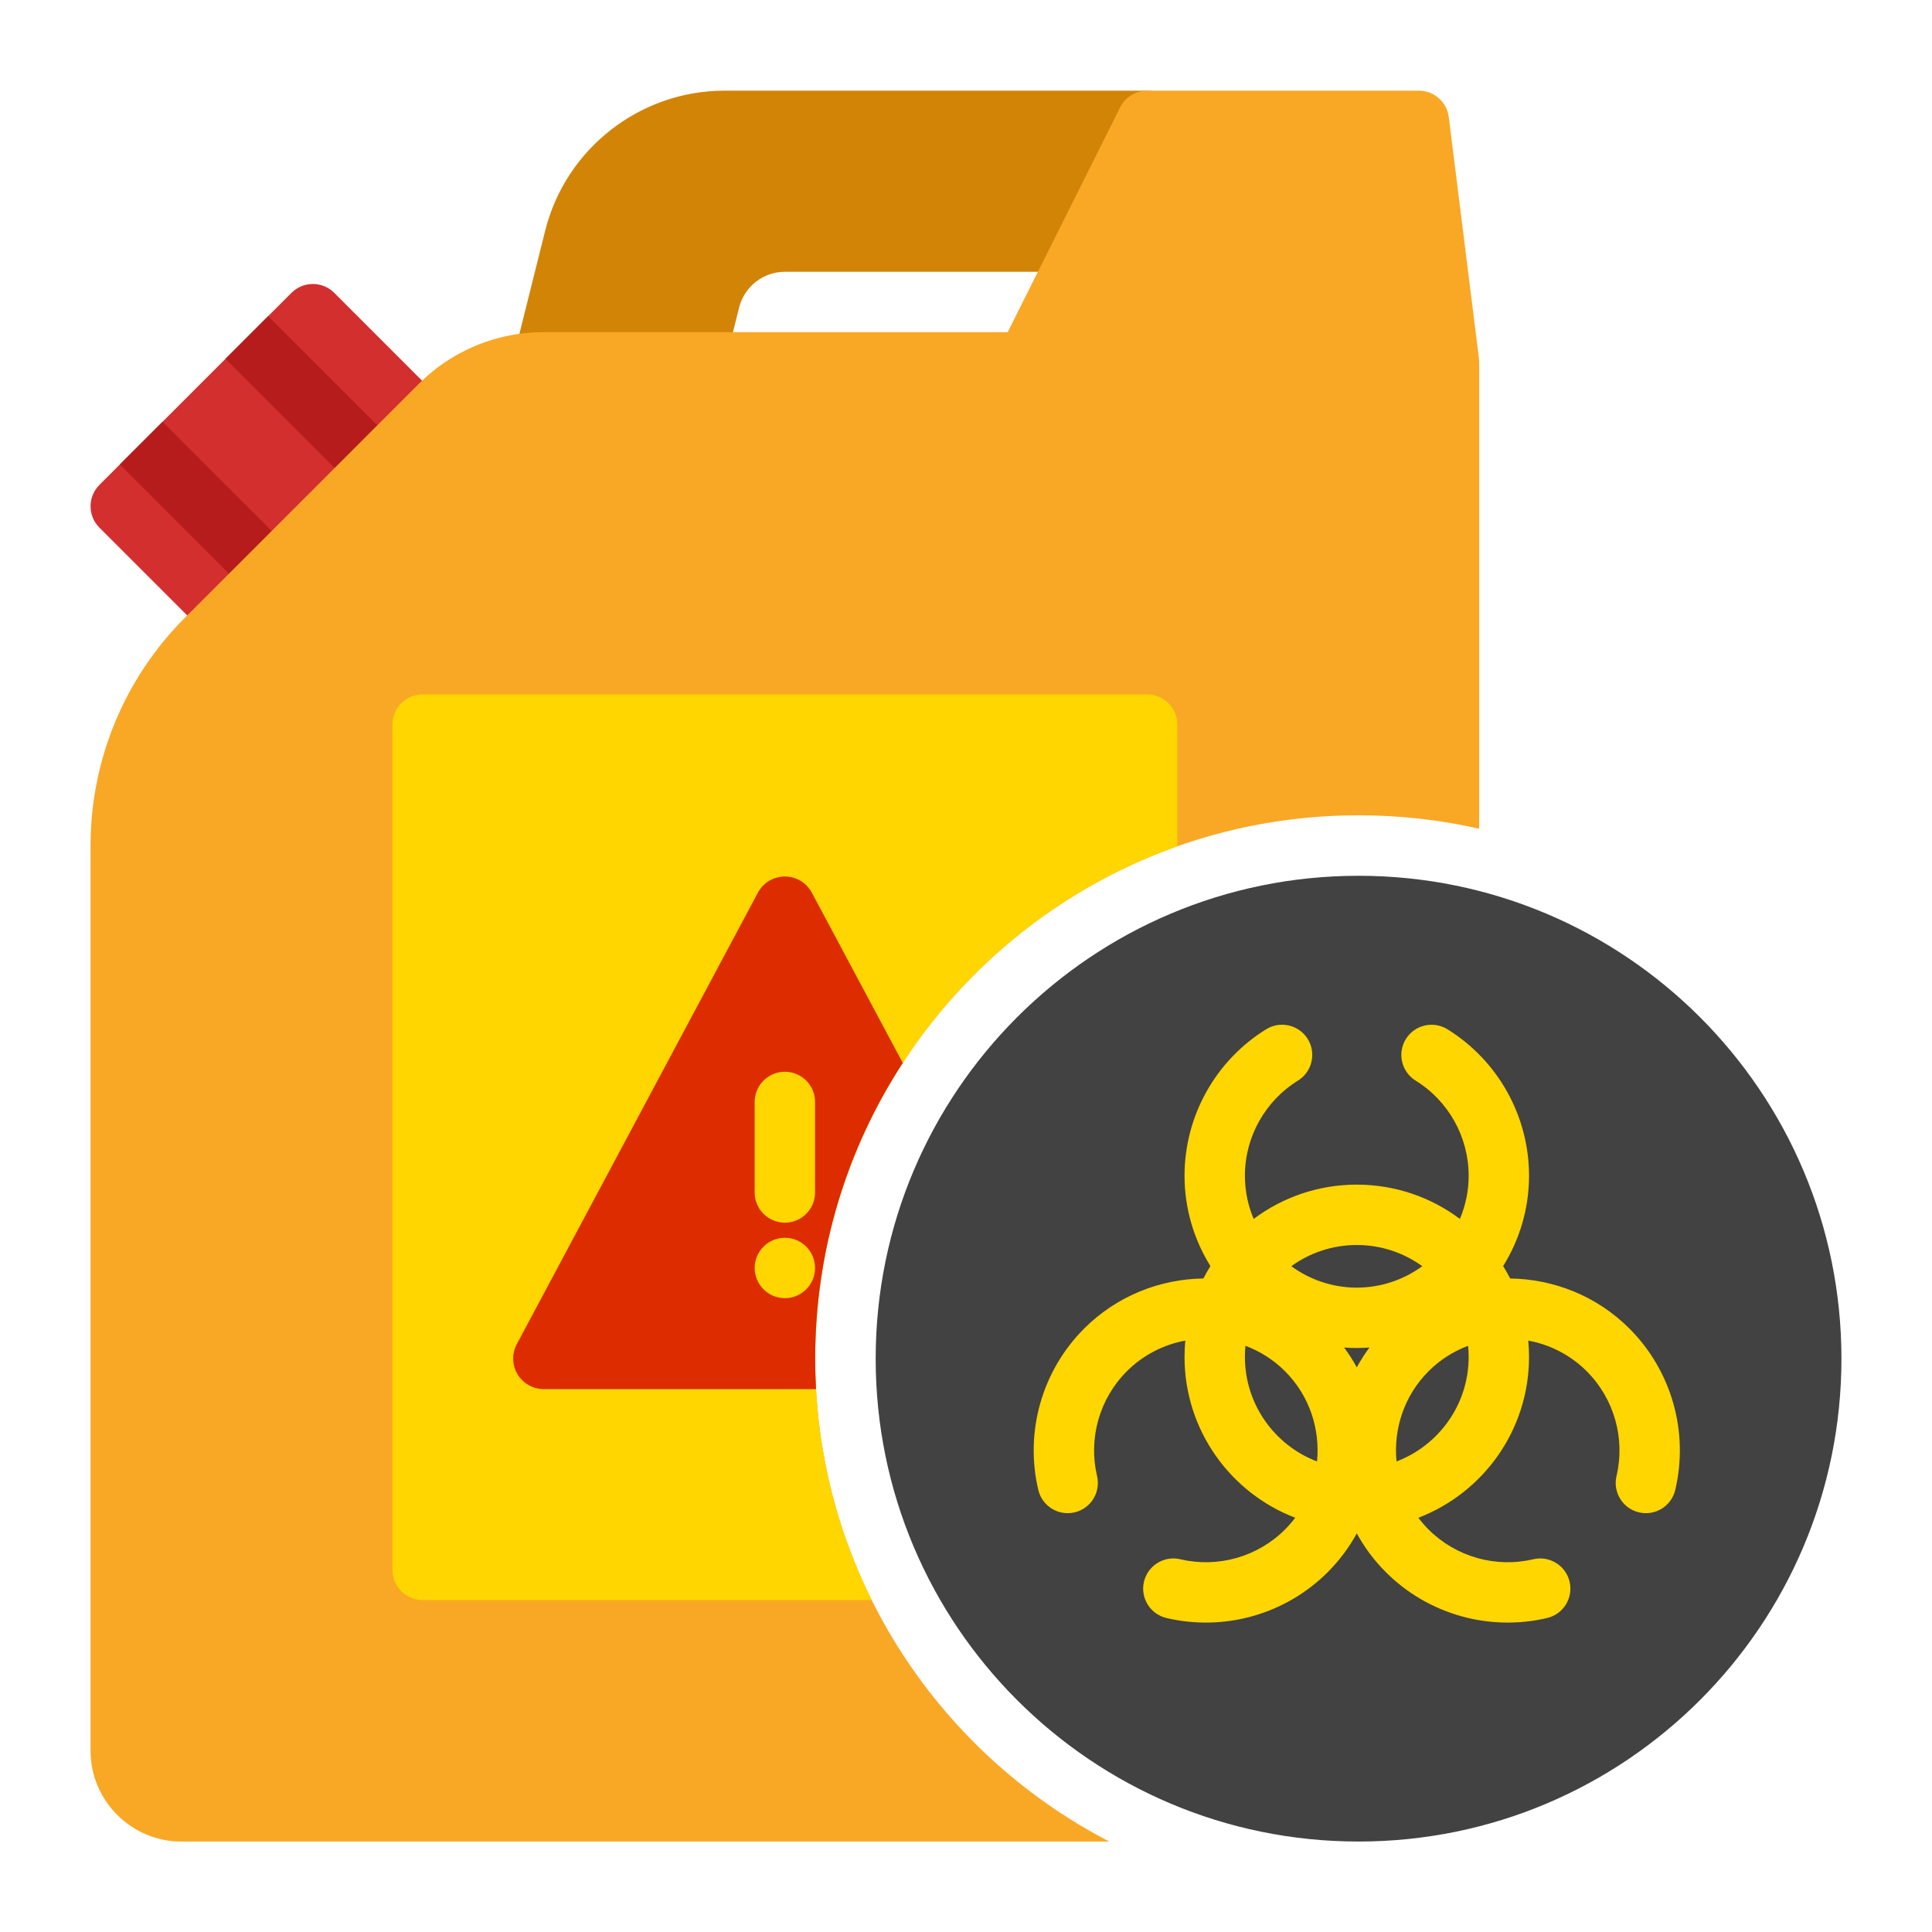
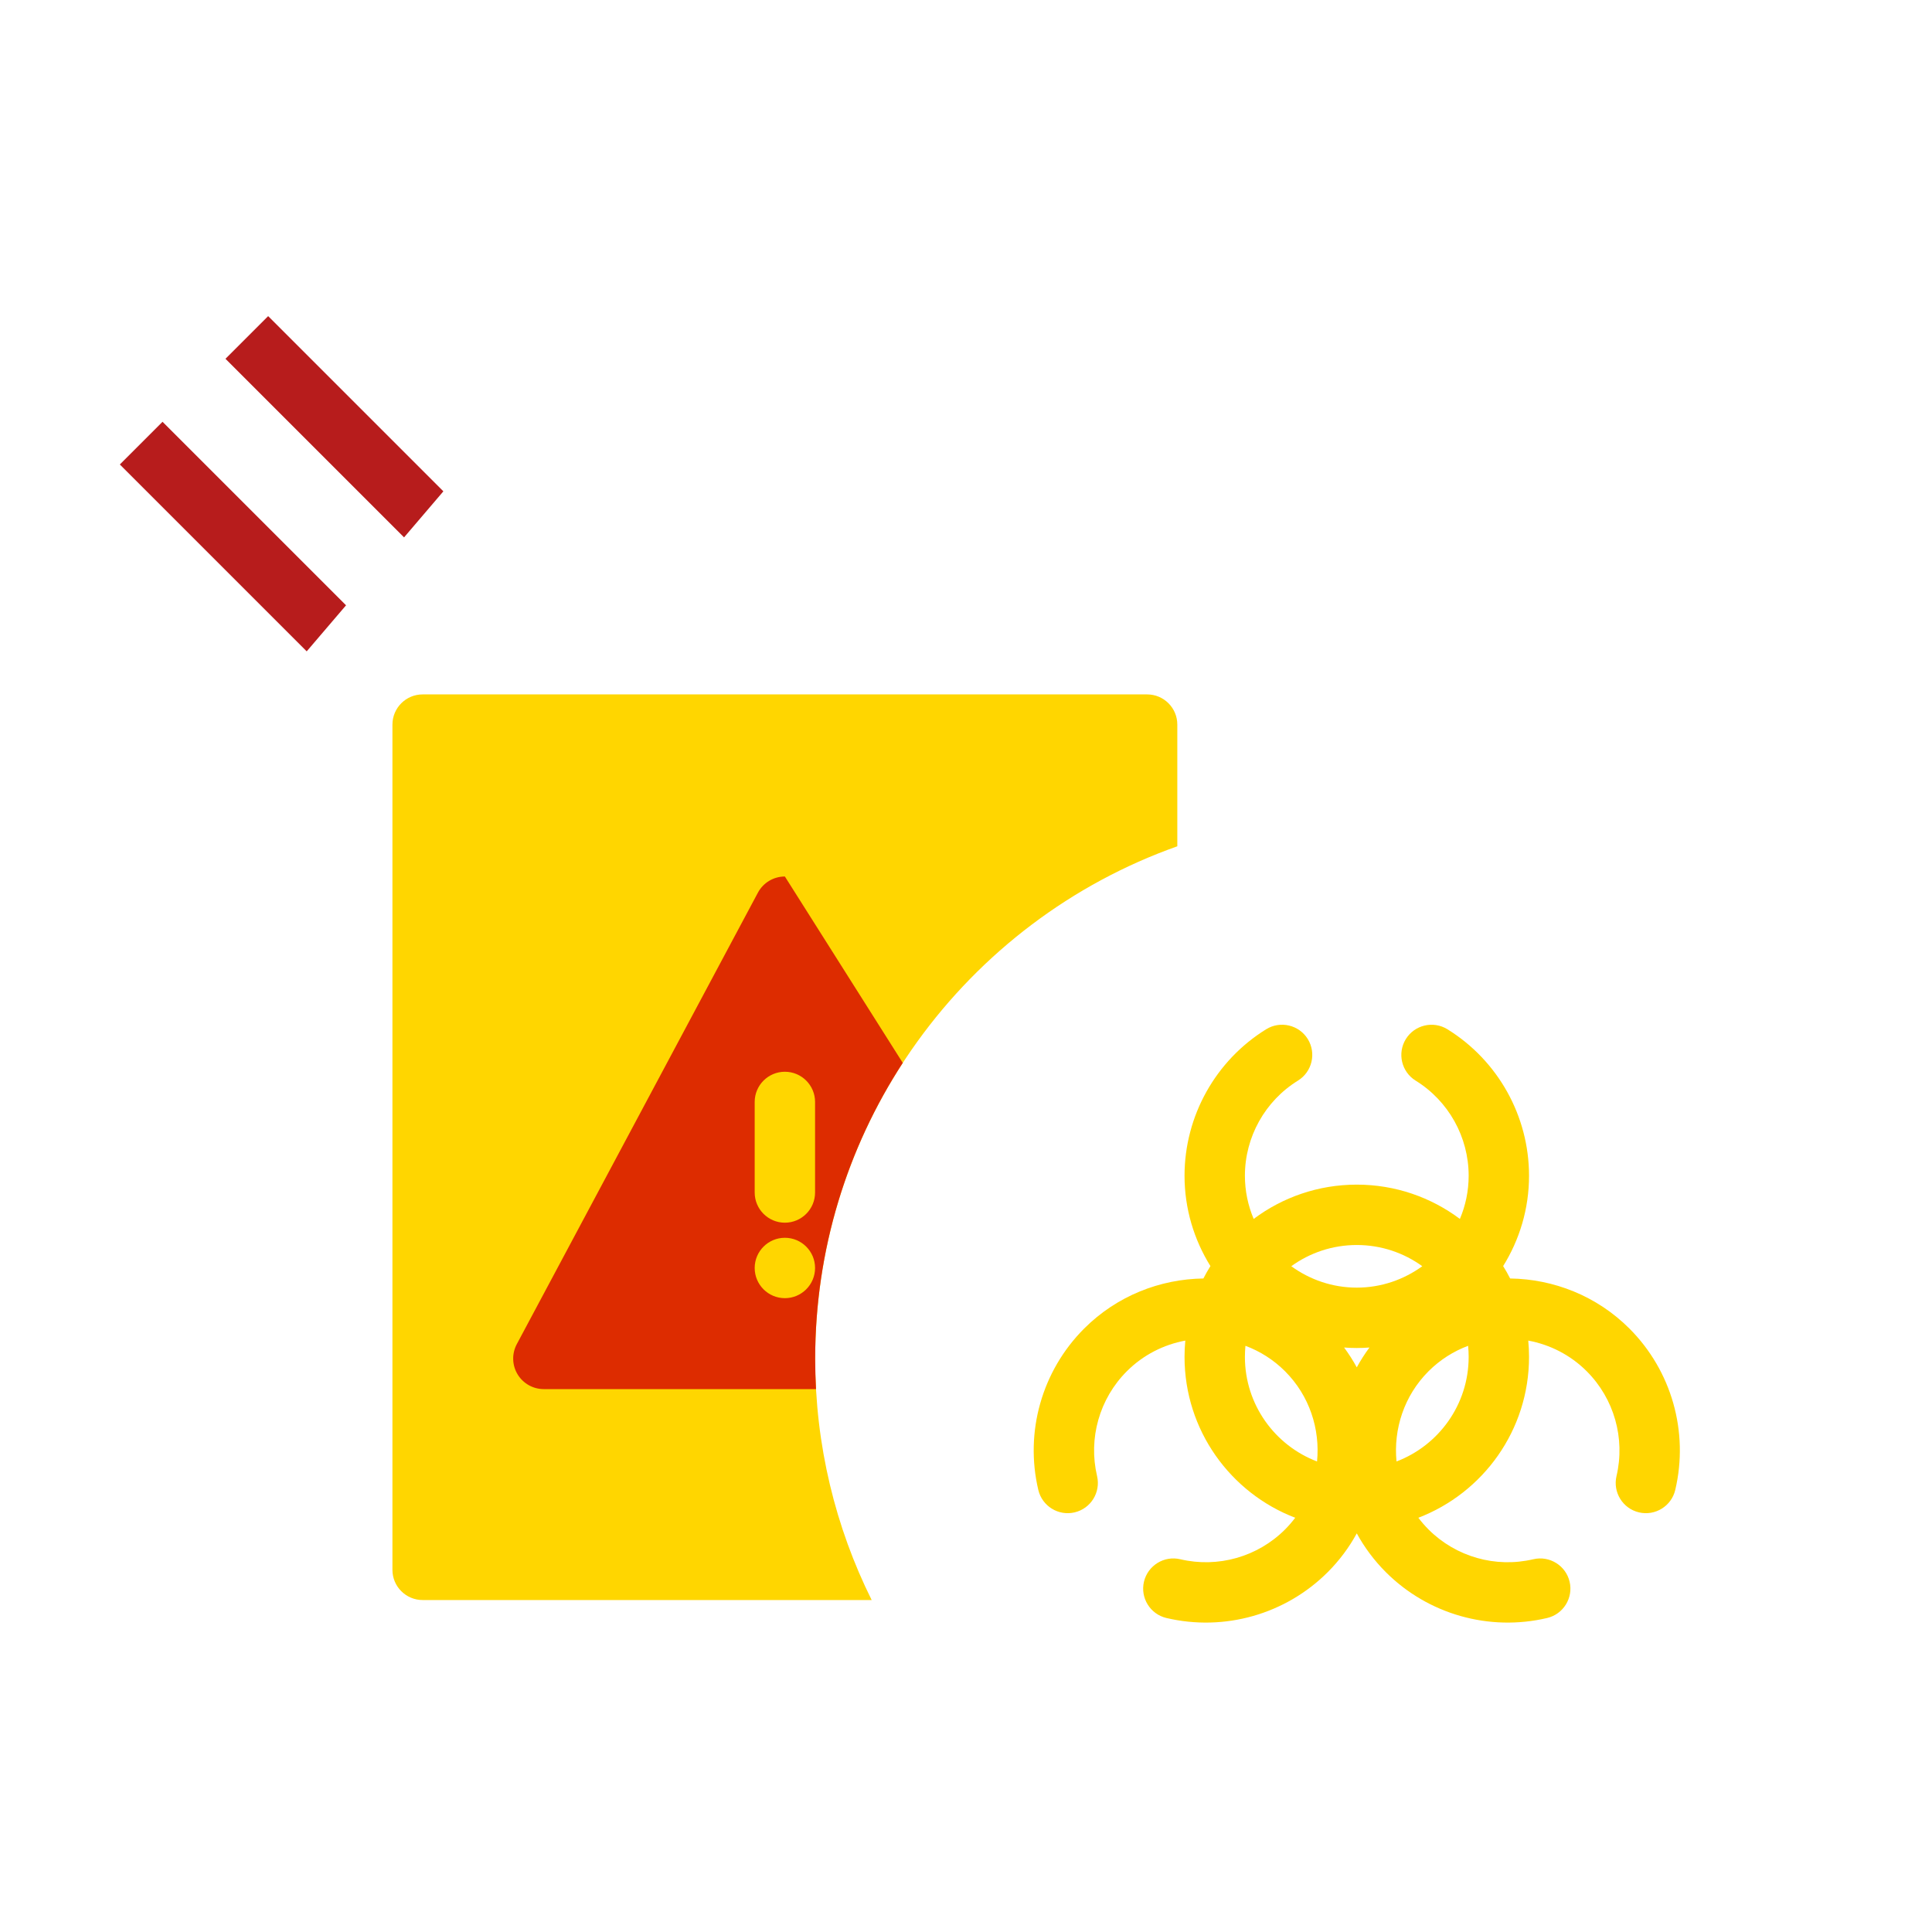
<svg xmlns="http://www.w3.org/2000/svg" width="80" height="80" viewBox="0 0 80 80" fill="none">
-   <path fill-rule="evenodd" clip-rule="evenodd" d="M28.75 16.254H22.5C22.115 16.254 21.752 16.076 21.515 15.773C21.278 15.47 21.194 15.074 21.288 14.701L22.575 9.551C23.424 6.156 26.499 3.754 30 3.754H47.5C47.933 3.754 48.336 3.978 48.563 4.347C48.791 4.715 48.812 5.176 48.618 5.563L46.118 10.563C45.906 10.986 45.474 11.254 45 11.254H32.5C31.608 11.254 30.823 11.866 30.606 12.732L29.962 15.307C29.824 15.864 29.324 16.254 28.75 16.254Z" fill="#D28406" />
-   <path fill-rule="evenodd" clip-rule="evenodd" d="M10.152 27.883L4.116 21.848C3.628 21.359 3.628 20.568 4.116 20.08L12.071 12.125C12.306 11.89 12.623 11.759 12.955 11.759C13.286 11.759 13.604 11.89 13.839 12.125L19.249 17.535C19.71 17.997 19.739 18.735 19.316 19.231L11.986 27.811C11.759 28.076 11.432 28.234 11.084 28.248C10.736 28.262 10.398 28.129 10.152 27.883Z" fill="#D32F2F" />
  <path fill-rule="evenodd" clip-rule="evenodd" d="M4.962 19.233L6.73 17.465L14.329 25.064L12.7 26.971L4.962 19.233Z" fill="#B71C1C" />
  <path fill-rule="evenodd" clip-rule="evenodd" d="M9.336 14.857L11.104 13.09L18.359 20.345L16.731 22.252L9.336 14.857Z" fill="#B71C1C" />
-   <path fill-rule="evenodd" clip-rule="evenodd" d="M45.934 76.254H7.5C5.443 76.254 3.75 74.561 3.75 72.504V35.004C3.75 31.473 5.154 28.082 7.652 25.584L17.348 15.887C17.391 15.846 17.434 15.804 17.477 15.762C18.587 14.705 20.001 14.029 21.507 13.822C21.834 13.777 22.166 13.754 22.5 13.754H30.351H41.727L46.382 4.445C46.594 4.021 47.027 3.754 47.5 3.754H58.75C59.381 3.754 59.913 4.223 59.991 4.849L61.241 14.849C61.247 14.9 61.25 14.952 61.25 15.004V34.316C59.643 33.951 57.971 33.759 56.255 33.759C43.837 33.759 33.755 43.841 33.755 56.259C33.755 64.957 38.702 72.51 45.934 76.254Z" fill="#F9A825" />
  <path fill-rule="evenodd" clip-rule="evenodd" d="M36.094 66.254H17.5C16.81 66.254 16.25 65.694 16.25 65.004V30.004C16.25 29.314 16.81 28.754 17.5 28.754H47.5C48.191 28.754 48.75 29.314 48.75 30.004V35.043C40.017 38.136 33.755 46.472 33.755 56.259C33.755 59.848 34.597 63.242 36.094 66.254Z" fill="#FFD600" />
-   <path fill-rule="evenodd" clip-rule="evenodd" d="M33.79 57.52H22.517C22.072 57.52 21.659 57.287 21.43 56.905C21.201 56.524 21.19 56.05 21.4 55.657L31.383 36.964C31.603 36.551 32.033 36.294 32.5 36.294C32.968 36.294 33.397 36.551 33.617 36.964L37.382 44.012C35.088 47.537 33.755 51.744 33.755 56.259C33.755 56.682 33.767 57.102 33.79 57.52Z" fill="#DD2C00" />
+   <path fill-rule="evenodd" clip-rule="evenodd" d="M33.79 57.52H22.517C22.072 57.52 21.659 57.287 21.43 56.905C21.201 56.524 21.19 56.05 21.4 55.657L31.383 36.964C31.603 36.551 32.033 36.294 32.5 36.294L37.382 44.012C35.088 47.537 33.755 51.744 33.755 56.259C33.755 56.682 33.767 57.102 33.79 57.52Z" fill="#DD2C00" />
  <path fill-rule="evenodd" clip-rule="evenodd" d="M31.25 45.629C31.25 44.939 31.81 44.379 32.5 44.379C33.19 44.379 33.75 44.939 33.75 45.629V49.379C33.75 50.069 33.19 50.629 32.5 50.629C31.81 50.629 31.25 50.069 31.25 49.379V45.629ZM32.5 51.254C33.19 51.254 33.75 51.814 33.75 52.504C33.75 53.194 33.19 53.754 32.5 53.754C31.81 53.754 31.25 53.194 31.25 52.504C31.25 51.814 31.81 51.254 32.5 51.254Z" fill="#FFD600" />
-   <path d="M56.255 76.254C67.298 76.254 76.25 67.302 76.25 56.259C76.25 45.216 67.298 36.264 56.255 36.264C45.212 36.264 36.26 45.216 36.26 56.259C36.26 67.302 45.212 76.254 56.255 76.254Z" fill="#424242" />
  <path fill-rule="evenodd" clip-rule="evenodd" d="M49.081 55.511C48.191 55.676 47.342 56.099 46.66 56.781C45.526 57.914 45.059 59.559 45.427 61.12C45.585 61.792 45.169 62.466 44.498 62.624C43.826 62.782 43.152 62.366 42.994 61.694C42.426 59.291 43.146 56.759 44.892 55.013C46.249 53.656 48.036 52.964 49.83 52.939C49.92 52.763 50.017 52.592 50.121 52.426C49.443 51.335 49.049 50.053 49.049 48.685C49.049 46.216 50.331 43.916 52.431 42.618C53.018 42.256 53.789 42.438 54.152 43.024C54.514 43.611 54.333 44.382 53.746 44.745C52.382 45.588 51.549 47.082 51.549 48.685C51.549 49.318 51.679 49.922 51.912 50.473C53.102 49.581 54.581 49.053 56.181 49.053C57.782 49.053 59.26 49.581 60.451 50.473C60.684 49.922 60.814 49.318 60.814 48.685C60.814 47.082 59.982 45.589 58.618 44.746C58.032 44.383 57.85 43.612 58.213 43.025C58.576 42.438 59.347 42.257 59.934 42.619C62.032 43.918 63.314 46.217 63.314 48.685C63.314 50.053 62.921 51.335 62.242 52.426C62.346 52.592 62.443 52.763 62.532 52.939C64.328 52.964 66.114 53.656 67.471 55.013C69.217 56.759 69.936 59.291 69.369 61.694C69.211 62.366 68.537 62.782 67.866 62.624C67.194 62.466 66.778 61.792 66.936 61.12C67.304 59.559 66.837 57.914 65.703 56.781C65.021 56.099 64.172 55.676 63.282 55.511C63.303 55.733 63.314 55.958 63.314 56.185C63.314 59.224 61.41 61.821 58.731 62.847C58.858 63.016 58.999 63.178 59.152 63.332C60.286 64.466 61.93 64.933 63.49 64.565C64.162 64.407 64.836 64.824 64.994 65.495C65.152 66.166 64.735 66.84 64.064 66.998C61.661 67.564 59.129 66.845 57.384 65.099C56.898 64.613 56.497 64.071 56.181 63.494C55.866 64.071 55.465 64.613 54.979 65.099C53.233 66.845 50.702 67.564 48.299 66.998C47.628 66.84 47.211 66.166 47.369 65.495C47.528 64.824 48.201 64.407 48.873 64.565C50.433 64.933 52.078 64.466 53.211 63.332C53.364 63.178 53.504 63.016 53.632 62.847C50.953 61.821 49.049 59.224 49.049 56.185C49.049 55.958 49.06 55.733 49.081 55.511ZM58.894 52.431C58.131 51.879 57.194 51.553 56.181 51.553C55.169 51.553 54.232 51.879 53.469 52.431C54.234 52.987 55.172 53.318 56.181 53.318C57.191 53.318 58.129 52.987 58.894 52.431ZM57.827 60.516C59.572 59.852 60.814 58.163 60.814 56.185C60.814 56.031 60.806 55.878 60.791 55.727C60.192 55.951 59.631 56.302 59.152 56.781C58.138 57.795 57.696 59.18 57.827 60.516ZM51.571 55.727C51.557 55.878 51.549 56.031 51.549 56.185C51.549 58.163 52.791 59.852 54.536 60.516C54.667 59.18 54.226 57.795 53.211 56.781C52.732 56.302 52.171 55.951 51.571 55.727ZM55.656 55.798C55.852 56.061 56.027 56.336 56.181 56.619C56.336 56.336 56.511 56.061 56.706 55.798C56.533 55.811 56.358 55.818 56.181 55.818C56.005 55.818 55.83 55.811 55.656 55.798Z" fill="#FFD600" />
</svg>